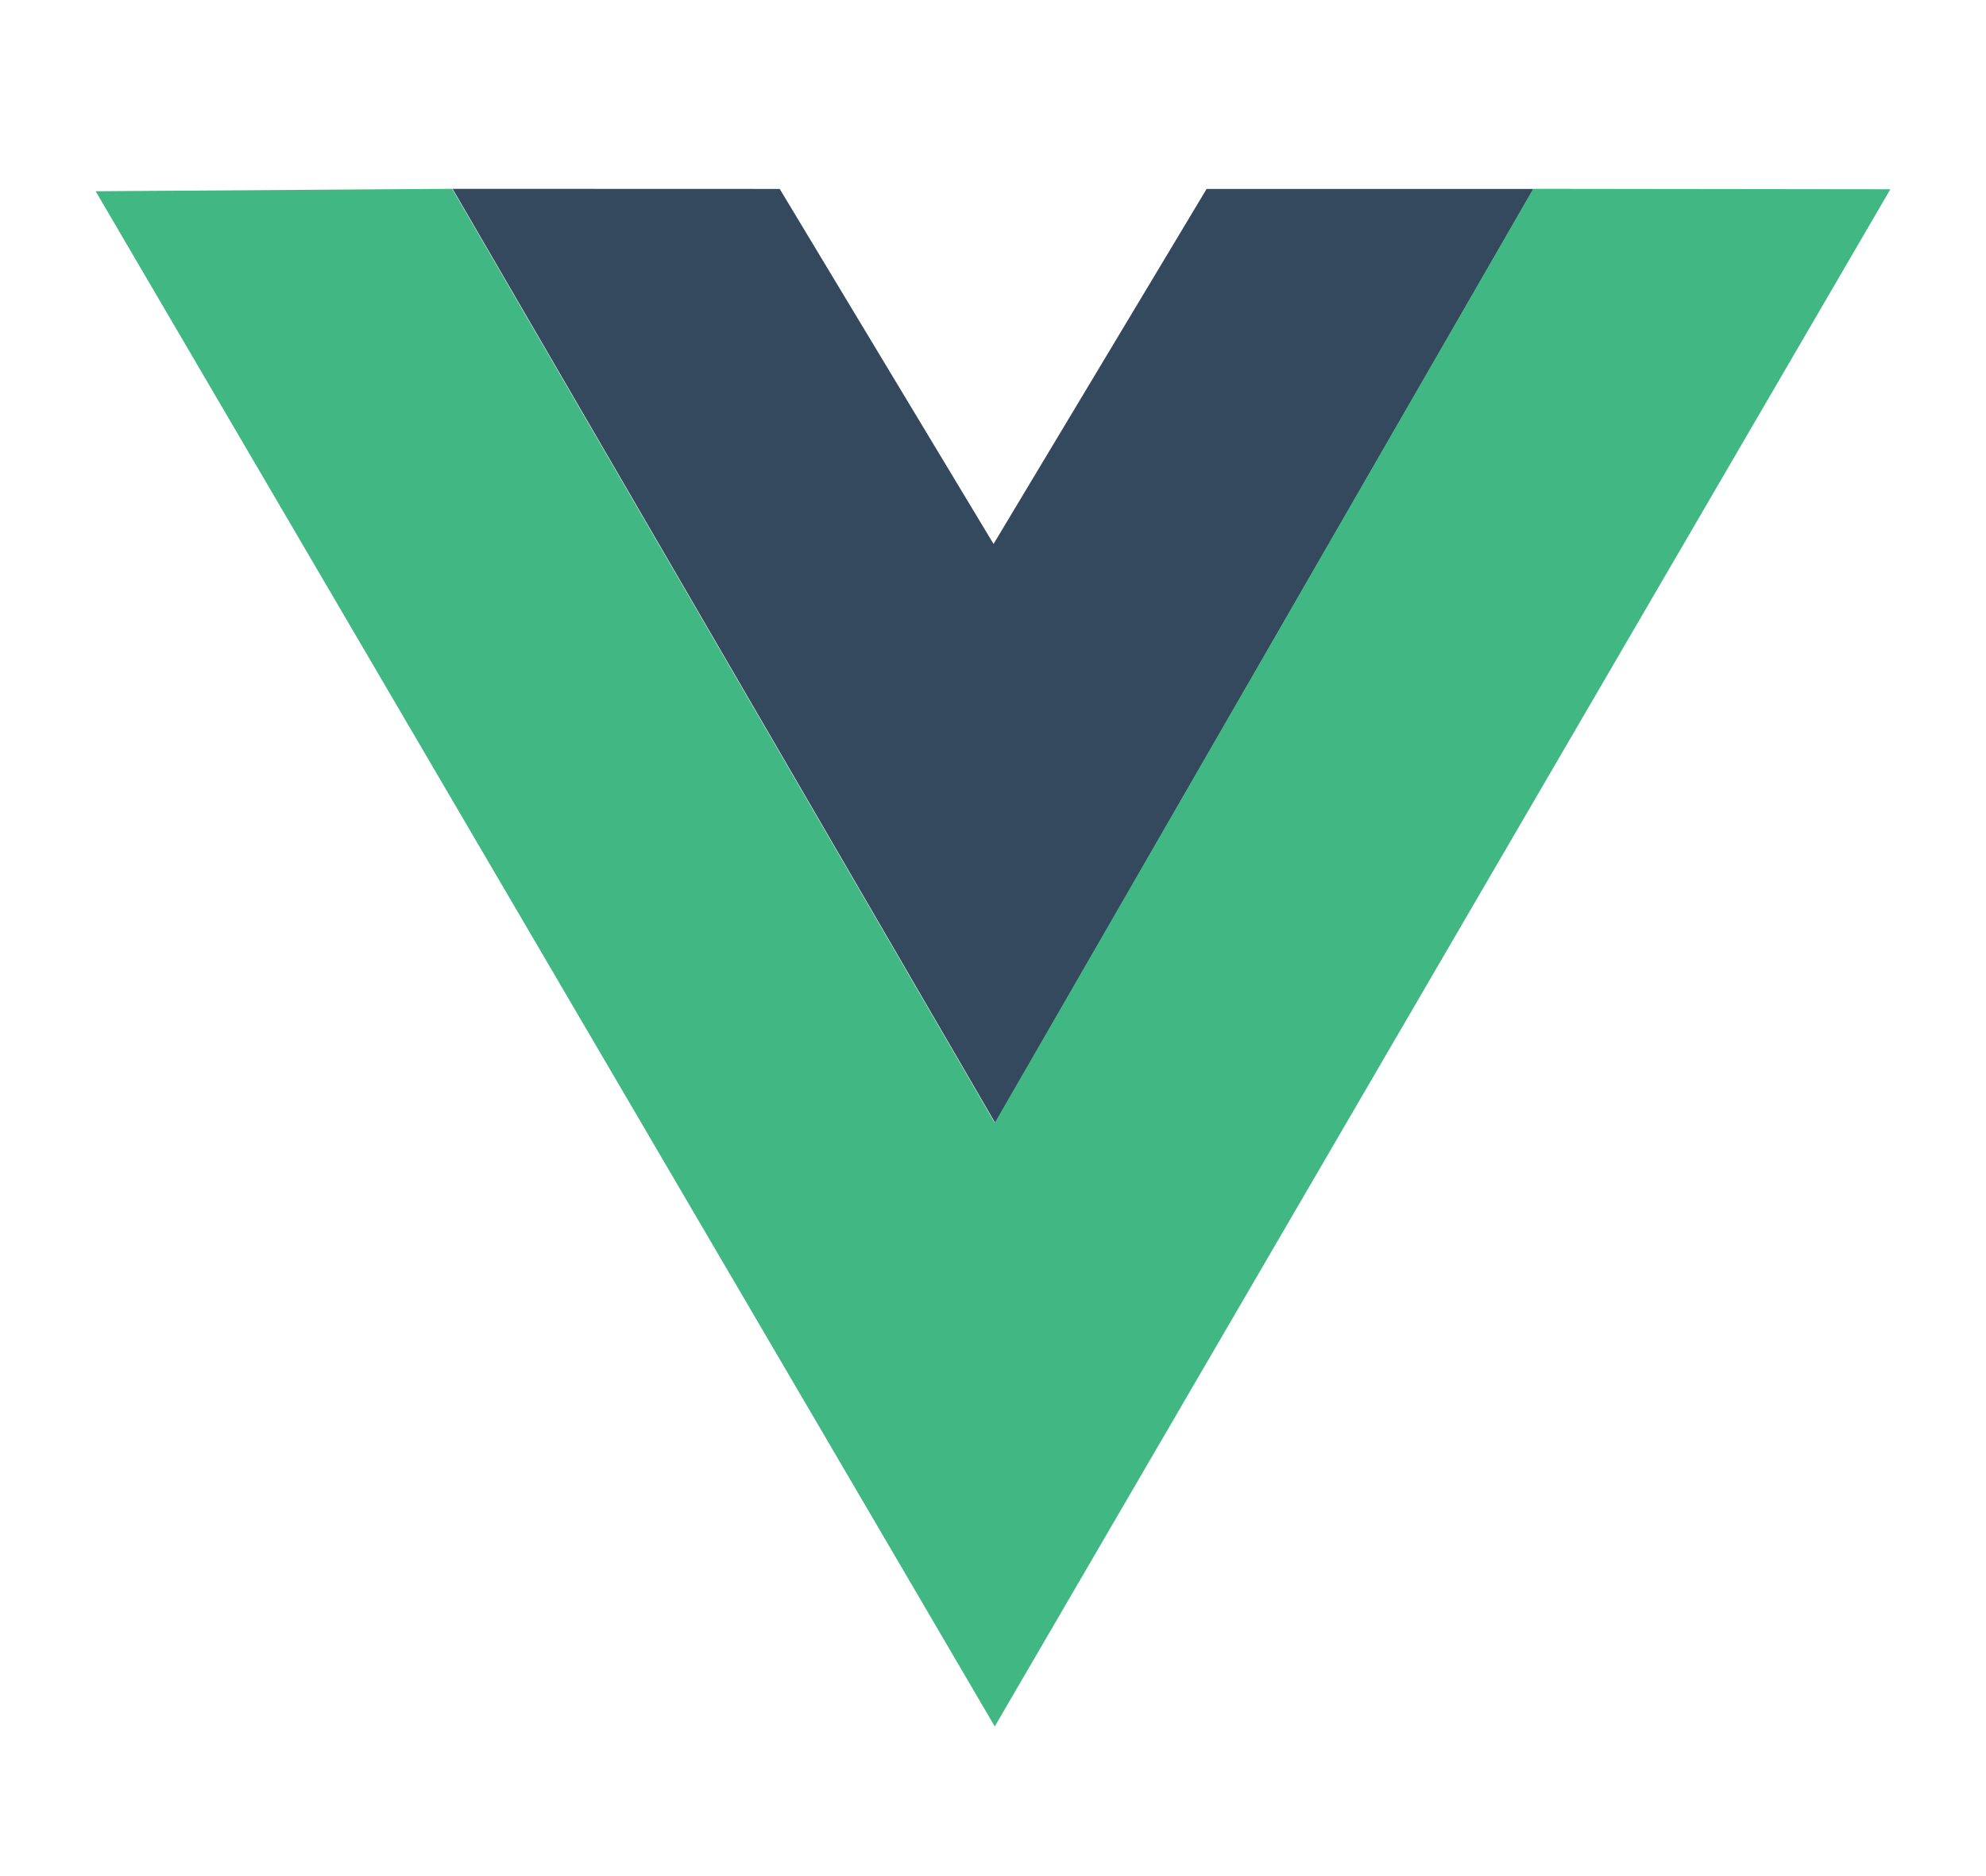
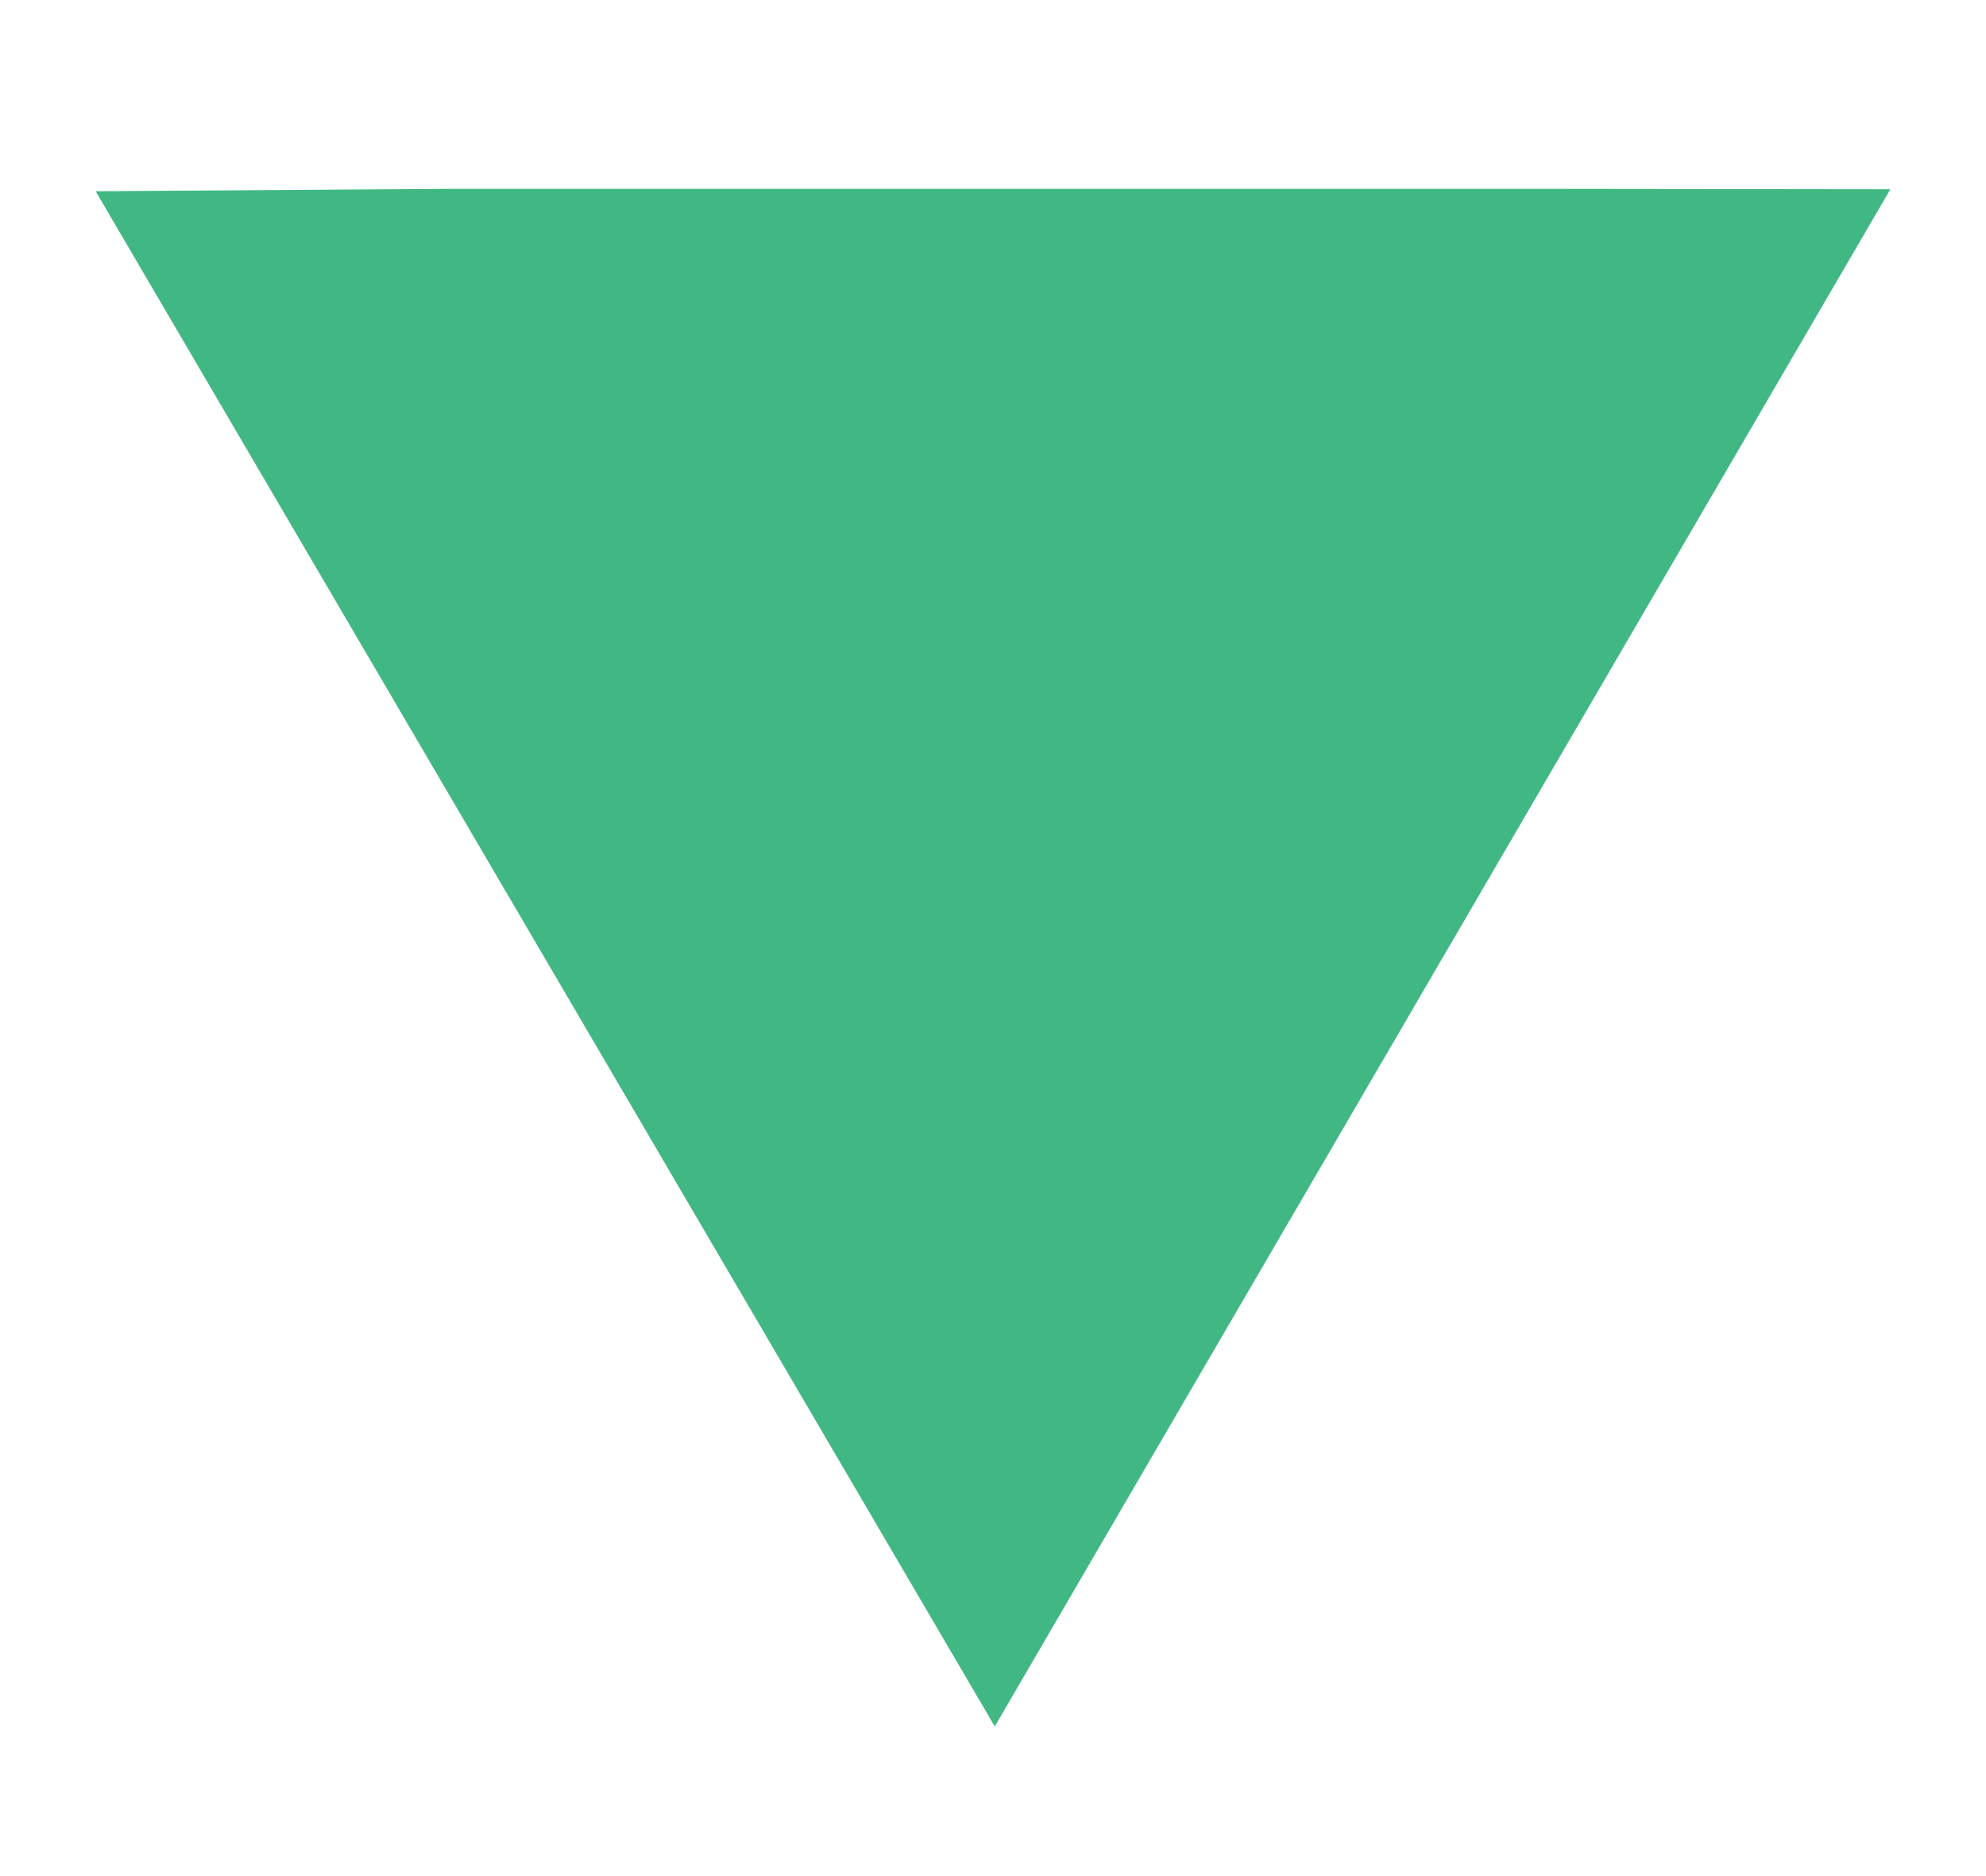
<svg xmlns="http://www.w3.org/2000/svg" width="18" height="17" viewBox="0 0 18 17" fill="none">
-   <path d="M4.102 1.711L7.067 1.712L9.005 4.929L10.936 1.712L13.899 1.712L9.02 10.175L4.102 1.711Z" fill="#35495E" />
-   <path d="M0.867 1.733L4.098 1.711L9.016 10.175L13.896 1.711L17.133 1.715L9.016 15.644L0.867 1.733Z" fill="#41B883" />
+   <path d="M0.867 1.733L4.098 1.711L13.896 1.711L17.133 1.715L9.016 15.644L0.867 1.733Z" fill="#41B883" />
</svg>